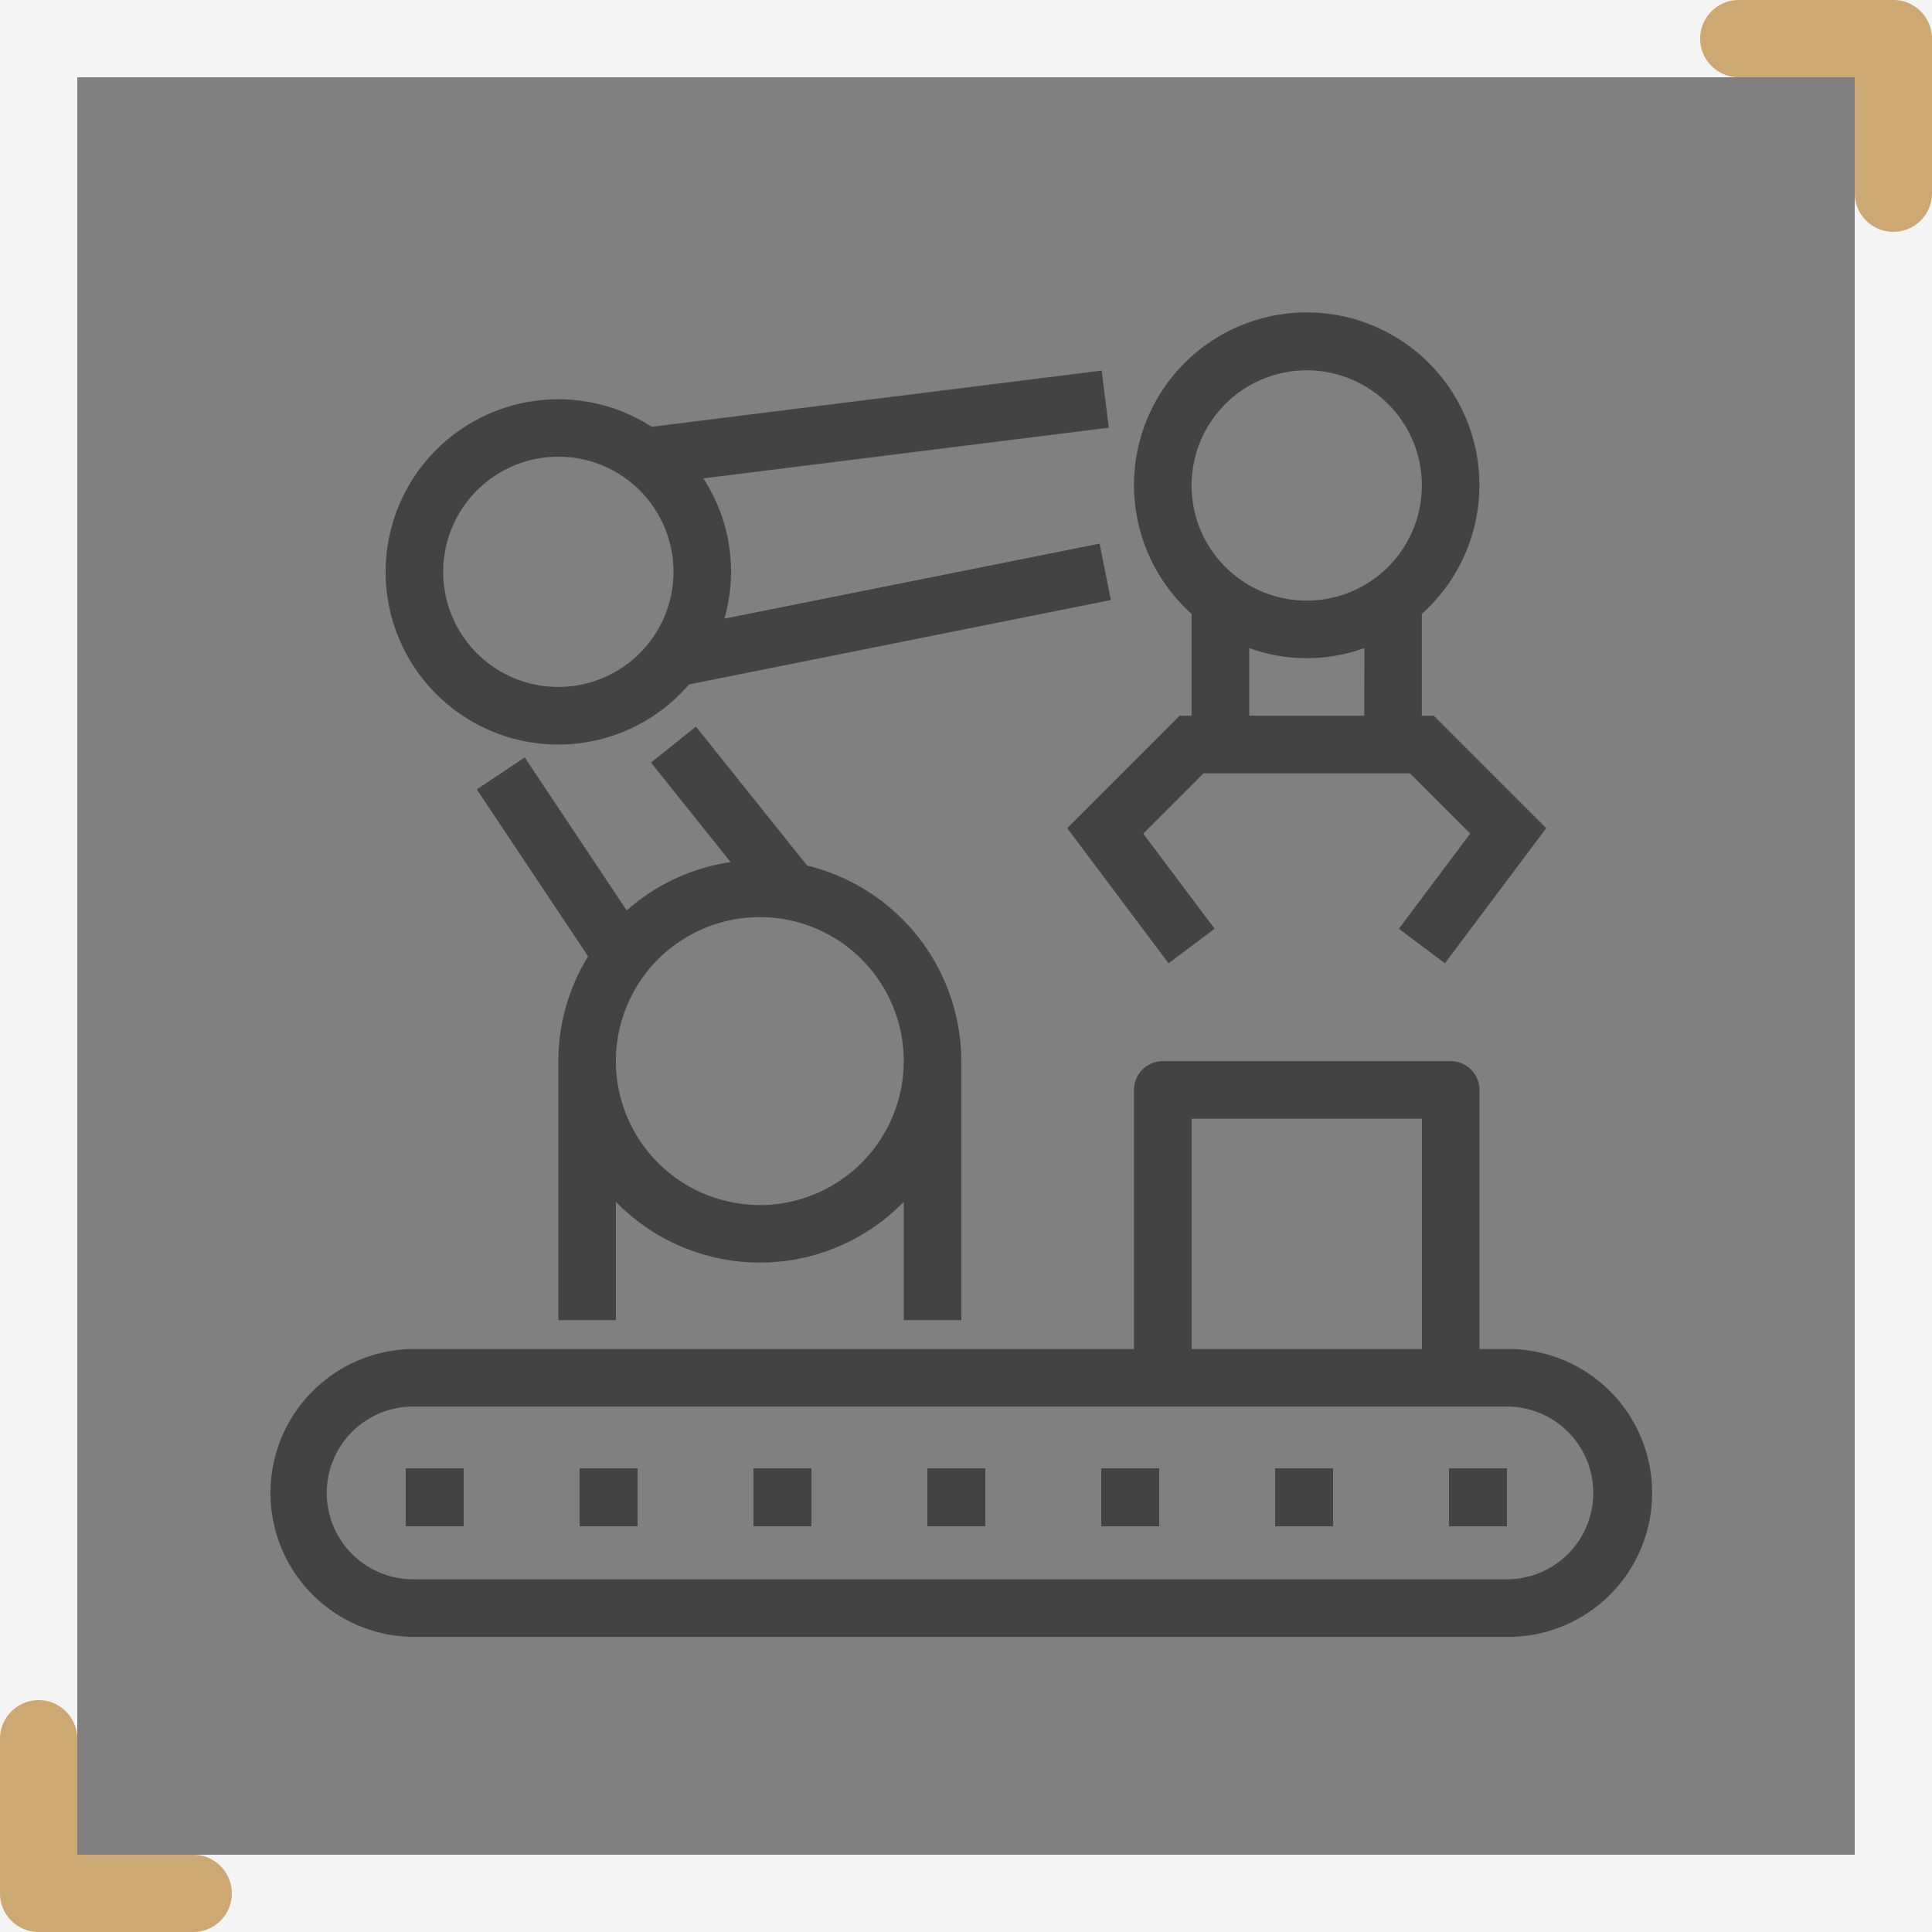
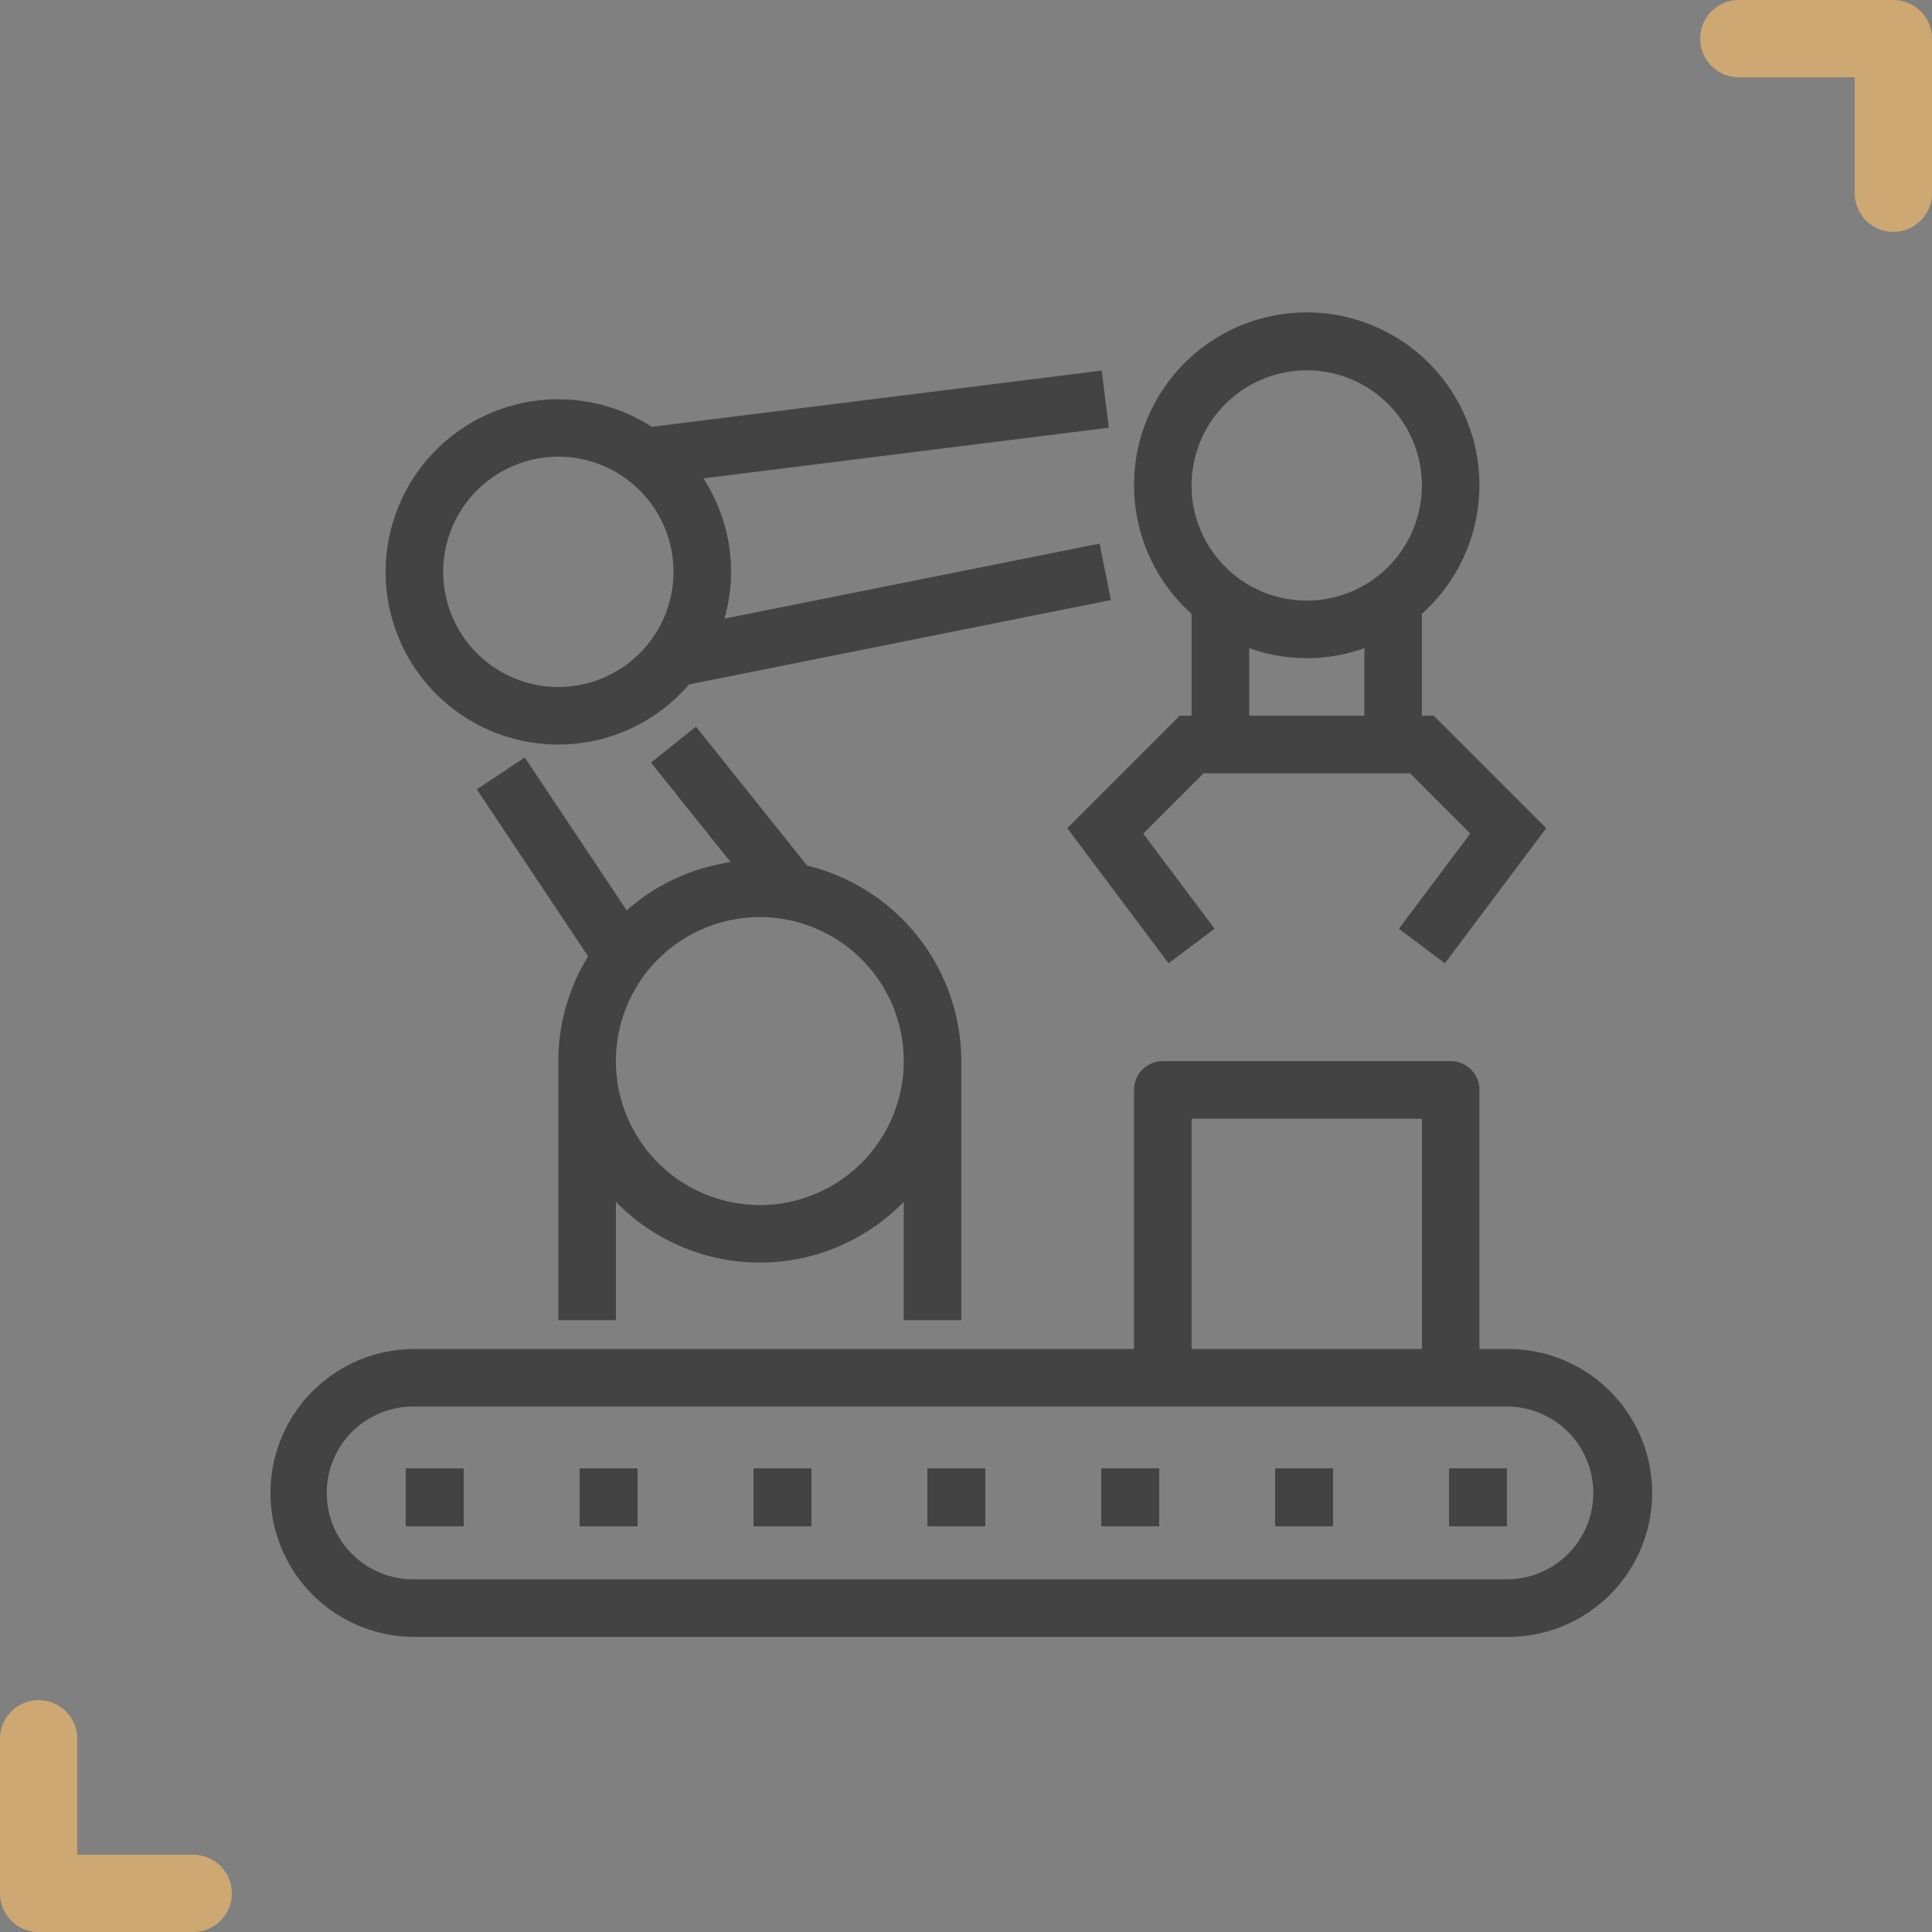
<svg xmlns="http://www.w3.org/2000/svg" width="100" height="100" viewBox="0 0 100 100">
  <rect x="0" y="0" width="100" height="100" fill="#808080" stroke="none" />
  <g id="组_548" data-name="组 548" transform="translate(-236 -701)">
    <g id="组_485" data-name="组 485" transform="translate(-139 -38)">
      <g id="矩形_515" data-name="矩形 515" transform="translate(375 739)" fill="none" stroke="#f4f4f4" stroke-width="4">
        <rect width="100" height="100" rx="2" stroke="none" />
-         <rect x="2" y="2" width="96" height="96" fill="none" />
      </g>
      <path id="联合_2" data-name="联合 2" d="M-3464-2132v-6h-6a2,2,0,0,1-2-2,2,2,0,0,1,2-2h8a2,2,0,0,1,2,2v8a2,2,0,0,1-2,2A2,2,0,0,1-3464-2132Z" transform="translate(3935 2881)" fill="#cea872" />
      <path id="联合_3" data-name="联合 3" d="M-3464-2132v-6h-6a2,2,0,0,1-2-2,2,2,0,0,1,2-2h8a2,2,0,0,1,2,2v8a2,2,0,0,1-2,2A2,2,0,0,1-3464-2132Z" transform="translate(-3085 -1303) rotate(180)" fill="#cea872" />
    </g>
    <g id="组_566" data-name="组 566" transform="translate(-38 428.188)">
      <path id="路径_692" data-name="路径 692" d="M320.246,334.1V320.7a10.442,10.442,0,0,0-7.98-10.127l-5.755-7.193-2.327,1.862,4.121,5.151a10.376,10.376,0,0,0-5.379,2.5l-5.279-7.919-2.479,1.654,5.761,8.643a10.348,10.348,0,0,0-1.542,5.429V334.1h2.98v-6.125a10.395,10.395,0,0,0,14.9,0V334.1Zm-10.429-5.96a7.45,7.45,0,1,1,7.449-7.449A7.458,7.458,0,0,1,309.817,328.145Z" transform="translate(3.512 7.042)" fill="#434343" />
      <path id="路径_693" data-name="路径 693" d="M322.116,304.584v5.274H321.5l-5.82,5.82,5.244,6.994,2.384-1.788-3.695-4.926,3.12-3.12h10.686l3.12,3.12-3.695,4.926,2.384,1.788,5.244-6.994-5.82-5.82h-.617v-5.274a8.939,8.939,0,1,0-11.919,0Zm8.939,5.274H325.1v-3.5a8.774,8.774,0,0,0,5.96,0Zm-2.98-17.879a5.96,5.96,0,1,1-5.96,5.96A5.966,5.966,0,0,1,328.076,291.98Z" transform="translate(13.56)" fill="#434343" />
      <path id="路径_694" data-name="路径 694" d="M300.939,310.365a8.915,8.915,0,0,0,6.764-3.111l21.836-4.368-.584-2.92-19.419,3.883a8.833,8.833,0,0,0-1.091-7.26l20.987-2.624-.369-2.956-23.287,2.911a8.935,8.935,0,1,0-4.836,16.445Zm0-14.9a5.96,5.96,0,1,1-5.96,5.96A5.966,5.966,0,0,1,300.939,295.466Z" transform="translate(1.96 0.984)" fill="#434343" />
      <rect id="矩形_548" data-name="矩形 548" width="3" height="3" transform="translate(349 348.813)" fill="#434343" />
      <rect id="矩形_549" data-name="矩形 549" width="3" height="3" transform="translate(295 348.813)" fill="#434343" />
      <rect id="矩形_550" data-name="矩形 550" width="3" height="3" transform="translate(304 348.813)" fill="#434343" />
      <rect id="矩形_551" data-name="矩形 551" width="3" height="3" transform="translate(313 348.813)" fill="#434343" />
      <rect id="矩形_552" data-name="矩形 552" width="3" height="3" transform="translate(322 348.813)" fill="#434343" />
      <rect id="矩形_553" data-name="矩形 553" width="3" height="3" transform="translate(331 348.813)" fill="#434343" />
      <rect id="矩形_554" data-name="矩形 554" width="3" height="3" transform="translate(340 348.813)" fill="#434343" />
      <path id="路径_695" data-name="路径 695" d="M352.066,329.9h-1.49V316.49a1.488,1.488,0,0,0-1.49-1.49h-14.9a1.488,1.488,0,0,0-1.49,1.49V329.9H295.449a7.449,7.449,0,1,0,0,14.9h56.616a7.449,7.449,0,0,0,0-14.9ZM335.677,317.98H347.6V329.9H335.677Zm16.389,23.838H295.449a4.47,4.47,0,1,1,0-8.939h56.616a4.47,4.47,0,0,1,0,8.939Z" transform="translate(0 12.737)" fill="#434343" />
    </g>
  </g>
</svg>